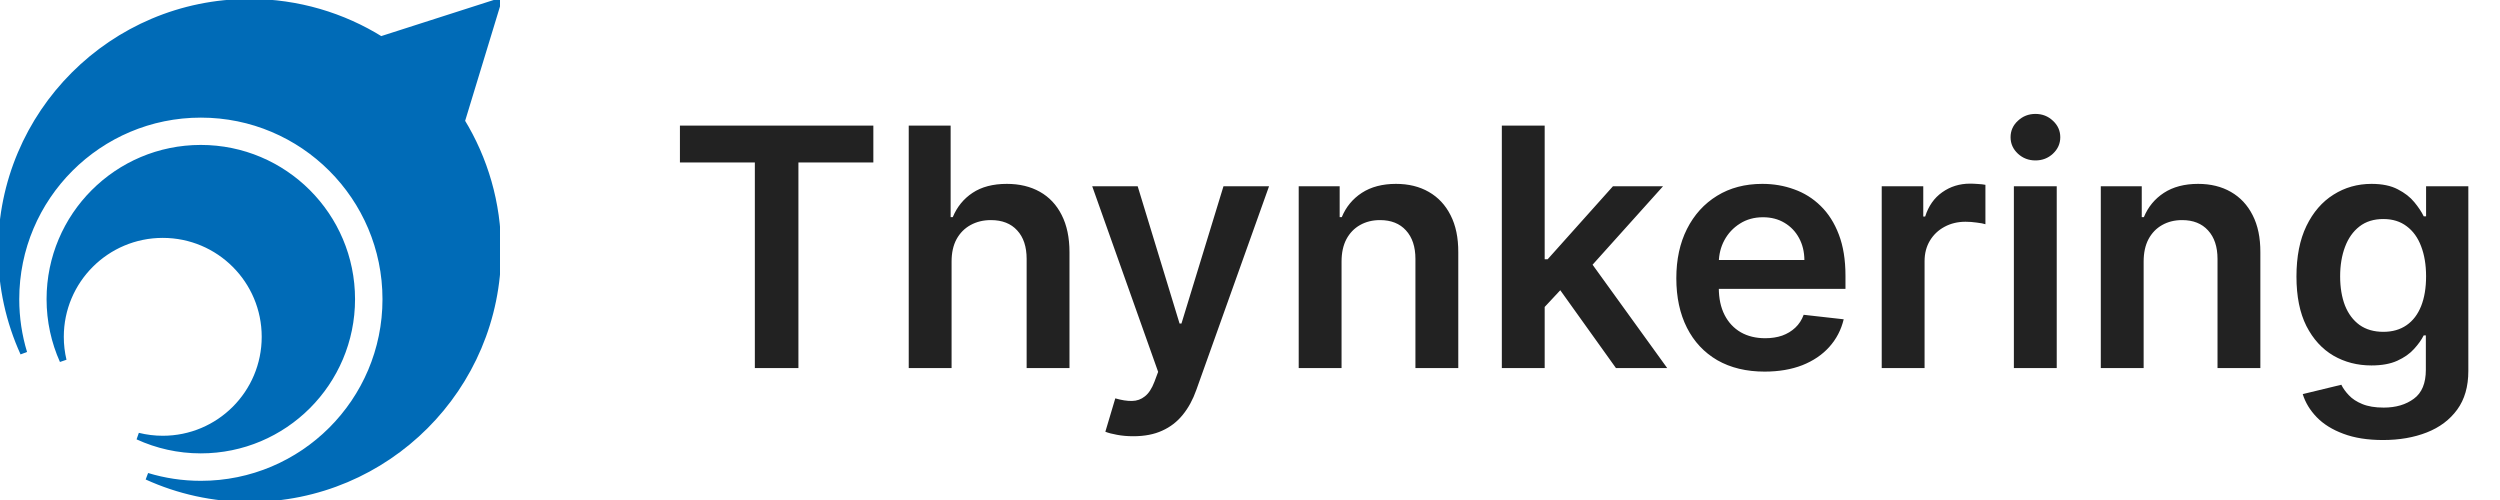
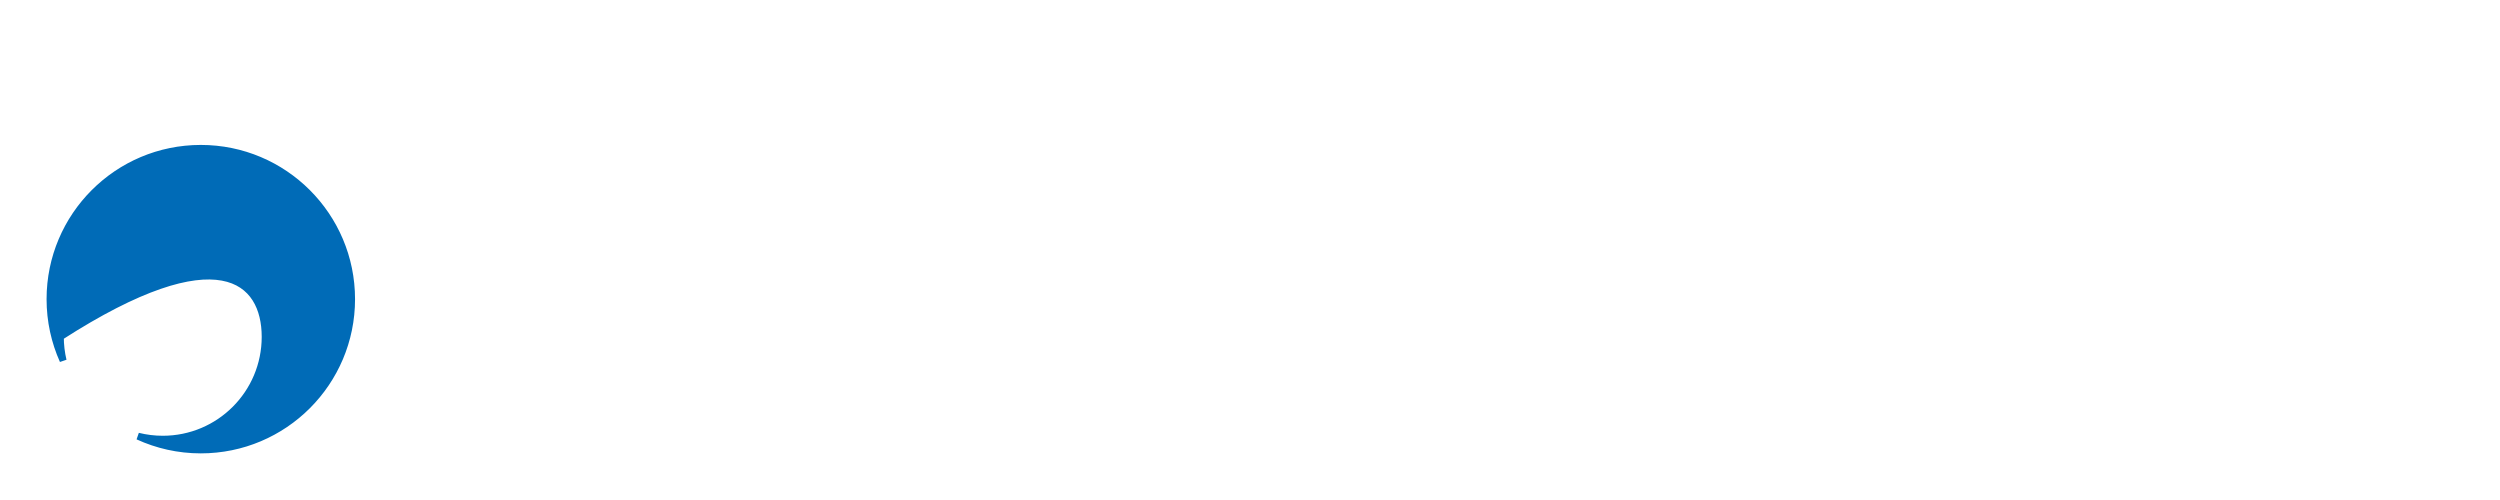
<svg xmlns="http://www.w3.org/2000/svg" width="180" height="36" viewBox="0 0 180 36" fill="none">
  <g clip-path="url(#clip0_2_143)">
-     <path d="M35.827 0.173L27.417 2.871C24.677 1.163 21.437 0.173 17.97 0.173C8.11 0.173 0.114 8.169 0.114 18.032C0.114 20.667 0.686 23.166 1.708 25.414C1.336 24.188 1.136 22.888 1.136 21.544C1.136 14.184 7.102 8.219 14.463 8.219C21.823 8.219 27.789 14.184 27.789 21.544C27.789 28.904 21.823 34.869 14.463 34.869C13.113 34.869 11.814 34.669 10.591 34.296C12.841 35.319 15.344 35.891 17.975 35.891C27.839 35.891 35.832 27.895 35.832 18.036C35.832 14.629 34.878 11.444 33.219 8.732L35.827 0.173Z" fill="#006BB7" stroke="#006BB7" stroke-width="0.5" stroke-miterlimit="10" />
-     <path d="M14.458 10.685C8.461 10.685 3.603 15.547 3.603 21.539C3.603 23.116 3.94 24.61 4.544 25.96C4.412 25.41 4.344 24.842 4.344 24.251C4.344 20.181 7.643 16.878 11.718 16.878C15.794 16.878 19.093 20.176 19.093 24.251C19.093 28.327 15.794 31.625 11.718 31.625C11.105 31.625 10.51 31.548 9.937 31.407C11.314 32.038 12.845 32.393 14.458 32.393C20.456 32.393 25.313 27.532 25.313 21.539C25.313 15.547 20.451 10.685 14.458 10.685Z" fill="#006BB7" stroke="#006BB7" stroke-width="0.5" stroke-miterlimit="10" />
+     <path d="M14.458 10.685C8.461 10.685 3.603 15.547 3.603 21.539C3.603 23.116 3.94 24.61 4.544 25.96C4.412 25.41 4.344 24.842 4.344 24.251C15.794 16.878 19.093 20.176 19.093 24.251C19.093 28.327 15.794 31.625 11.718 31.625C11.105 31.625 10.51 31.548 9.937 31.407C11.314 32.038 12.845 32.393 14.458 32.393C20.456 32.393 25.313 27.532 25.313 21.539C25.313 15.547 20.451 10.685 14.458 10.685Z" fill="#006BB7" stroke="#006BB7" stroke-width="0.5" stroke-miterlimit="10" />
  </g>
-   <path d="M48.955 11.696V9.045H62.881V11.696H57.486V26.5H54.349V11.696H48.955ZM68.514 18.829V26.5H65.429V9.045H68.446V15.633H68.599C68.906 14.895 69.381 14.312 70.023 13.886C70.671 13.454 71.494 13.239 72.494 13.239C73.403 13.239 74.196 13.429 74.872 13.81C75.548 14.19 76.071 14.747 76.44 15.48C76.815 16.213 77.003 17.108 77.003 18.165V26.5H73.918V18.642C73.918 17.761 73.69 17.077 73.236 16.588C72.787 16.094 72.156 15.847 71.344 15.847C70.798 15.847 70.31 15.966 69.878 16.204C69.452 16.438 69.117 16.776 68.872 17.219C68.633 17.662 68.514 18.199 68.514 18.829ZM81.597 31.409C81.176 31.409 80.787 31.375 80.429 31.307C80.077 31.244 79.796 31.171 79.585 31.085L80.301 28.682C80.75 28.812 81.151 28.875 81.503 28.869C81.855 28.864 82.165 28.753 82.432 28.537C82.704 28.327 82.935 27.974 83.122 27.48L83.386 26.773L78.639 13.409H81.912L84.929 23.296H85.065L88.091 13.409H91.372L86.131 28.085C85.886 28.778 85.562 29.372 85.159 29.866C84.756 30.366 84.261 30.747 83.676 31.009C83.097 31.276 82.403 31.409 81.597 31.409ZM96.592 18.829V26.5H93.507V13.409H96.456V15.633H96.609C96.91 14.901 97.391 14.318 98.05 13.886C98.715 13.454 99.535 13.239 100.513 13.239C101.416 13.239 102.203 13.432 102.874 13.818C103.55 14.204 104.072 14.764 104.442 15.497C104.817 16.23 105.001 17.119 104.996 18.165V26.5H101.911V18.642C101.911 17.767 101.683 17.082 101.229 16.588C100.78 16.094 100.158 15.847 99.362 15.847C98.822 15.847 98.342 15.966 97.922 16.204C97.507 16.438 97.18 16.776 96.942 17.219C96.709 17.662 96.592 18.199 96.592 18.829ZM110.945 22.392L110.936 18.668H111.43L116.135 13.409H119.74L113.953 19.852H113.314L110.945 22.392ZM108.132 26.5V9.045H111.217V26.5H108.132ZM116.348 26.5L112.087 20.543L114.166 18.369L120.038 26.5H116.348ZM127.053 26.756C125.74 26.756 124.607 26.483 123.652 25.938C122.703 25.386 121.973 24.608 121.462 23.602C120.95 22.591 120.695 21.401 120.695 20.031C120.695 18.685 120.95 17.503 121.462 16.486C121.979 15.463 122.7 14.668 123.626 14.099C124.553 13.526 125.641 13.239 126.891 13.239C127.697 13.239 128.459 13.369 129.175 13.631C129.896 13.886 130.533 14.284 131.084 14.824C131.641 15.364 132.078 16.051 132.396 16.886C132.714 17.716 132.874 18.704 132.874 19.852V20.798H122.143V18.719H129.916C129.911 18.128 129.783 17.602 129.533 17.142C129.283 16.676 128.933 16.31 128.484 16.043C128.041 15.776 127.524 15.642 126.933 15.642C126.303 15.642 125.749 15.796 125.271 16.102C124.794 16.403 124.422 16.801 124.155 17.296C123.893 17.784 123.76 18.321 123.754 18.906V20.722C123.754 21.483 123.893 22.136 124.172 22.682C124.45 23.222 124.839 23.636 125.339 23.926C125.839 24.21 126.425 24.352 127.095 24.352C127.544 24.352 127.95 24.29 128.314 24.165C128.678 24.034 128.993 23.844 129.26 23.594C129.527 23.344 129.729 23.034 129.865 22.665L132.746 22.989C132.564 23.75 132.217 24.415 131.706 24.983C131.2 25.546 130.553 25.983 129.763 26.296C128.973 26.602 128.07 26.756 127.053 26.756ZM135.484 26.5V13.409H138.475V15.591H138.612C138.85 14.835 139.259 14.253 139.839 13.844C140.424 13.429 141.092 13.222 141.842 13.222C142.012 13.222 142.202 13.23 142.413 13.247C142.629 13.258 142.808 13.278 142.95 13.307V16.145C142.819 16.099 142.612 16.06 142.327 16.026C142.049 15.986 141.779 15.966 141.518 15.966C140.955 15.966 140.45 16.088 140.001 16.332C139.558 16.571 139.208 16.903 138.952 17.329C138.697 17.756 138.569 18.247 138.569 18.804V26.5H135.484ZM144.999 26.5V13.409H148.085V26.5H144.999ZM146.55 11.551C146.062 11.551 145.641 11.389 145.289 11.065C144.937 10.736 144.761 10.341 144.761 9.881C144.761 9.415 144.937 9.02 145.289 8.696C145.641 8.366 146.062 8.202 146.55 8.202C147.045 8.202 147.465 8.366 147.812 8.696C148.164 9.02 148.34 9.415 148.34 9.881C148.34 10.341 148.164 10.736 147.812 11.065C147.465 11.389 147.045 11.551 146.55 11.551ZM154.342 18.829V26.5H151.257V13.409H154.206V15.633H154.359C154.661 14.901 155.141 14.318 155.8 13.886C156.464 13.454 157.286 13.239 158.263 13.239C159.166 13.239 159.953 13.432 160.624 13.818C161.3 14.204 161.822 14.764 162.192 15.497C162.567 16.23 162.751 17.119 162.746 18.165V26.5H159.661V18.642C159.661 17.767 159.433 17.082 158.979 16.588C158.53 16.094 157.908 15.847 157.112 15.847C156.572 15.847 156.092 15.966 155.672 16.204C155.257 16.438 154.93 16.776 154.692 17.219C154.459 17.662 154.342 18.199 154.342 18.829ZM171.575 31.682C170.467 31.682 169.516 31.531 168.72 31.23C167.925 30.935 167.286 30.537 166.803 30.037C166.32 29.537 165.984 28.983 165.797 28.375L168.575 27.702C168.7 27.957 168.882 28.21 169.121 28.46C169.359 28.716 169.68 28.926 170.084 29.091C170.493 29.261 171.007 29.347 171.626 29.347C172.501 29.347 173.226 29.134 173.8 28.707C174.374 28.287 174.661 27.594 174.661 26.628V24.148H174.507C174.348 24.466 174.115 24.793 173.808 25.128C173.507 25.463 173.107 25.744 172.607 25.972C172.112 26.199 171.49 26.312 170.74 26.312C169.734 26.312 168.822 26.077 168.004 25.605C167.192 25.128 166.544 24.418 166.061 23.474C165.584 22.526 165.345 21.338 165.345 19.912C165.345 18.474 165.584 17.261 166.061 16.273C166.544 15.278 167.195 14.526 168.013 14.014C168.831 13.497 169.743 13.239 170.749 13.239C171.516 13.239 172.146 13.369 172.641 13.631C173.141 13.886 173.538 14.196 173.834 14.56C174.129 14.918 174.354 15.256 174.507 15.574H174.678V13.409H177.72V26.713C177.72 27.832 177.453 28.759 176.919 29.491C176.385 30.224 175.655 30.773 174.729 31.136C173.803 31.5 172.751 31.682 171.575 31.682ZM171.601 23.892C172.254 23.892 172.811 23.733 173.271 23.415C173.732 23.097 174.081 22.639 174.32 22.043C174.558 21.446 174.678 20.73 174.678 19.895C174.678 19.071 174.558 18.349 174.32 17.73C174.087 17.111 173.74 16.631 173.28 16.29C172.825 15.943 172.266 15.77 171.601 15.77C170.913 15.77 170.339 15.949 169.879 16.307C169.419 16.665 169.072 17.156 168.839 17.781C168.607 18.401 168.49 19.105 168.49 19.895C168.49 20.696 168.607 21.398 168.839 22C169.078 22.597 169.428 23.062 169.888 23.398C170.354 23.727 170.925 23.892 171.601 23.892Z" fill="#222222" />
  <defs>
    <clipPath id="clip0_2_143">
      <rect width="36" height="36" fill="white" />
    </clipPath>
  </defs>
</svg>